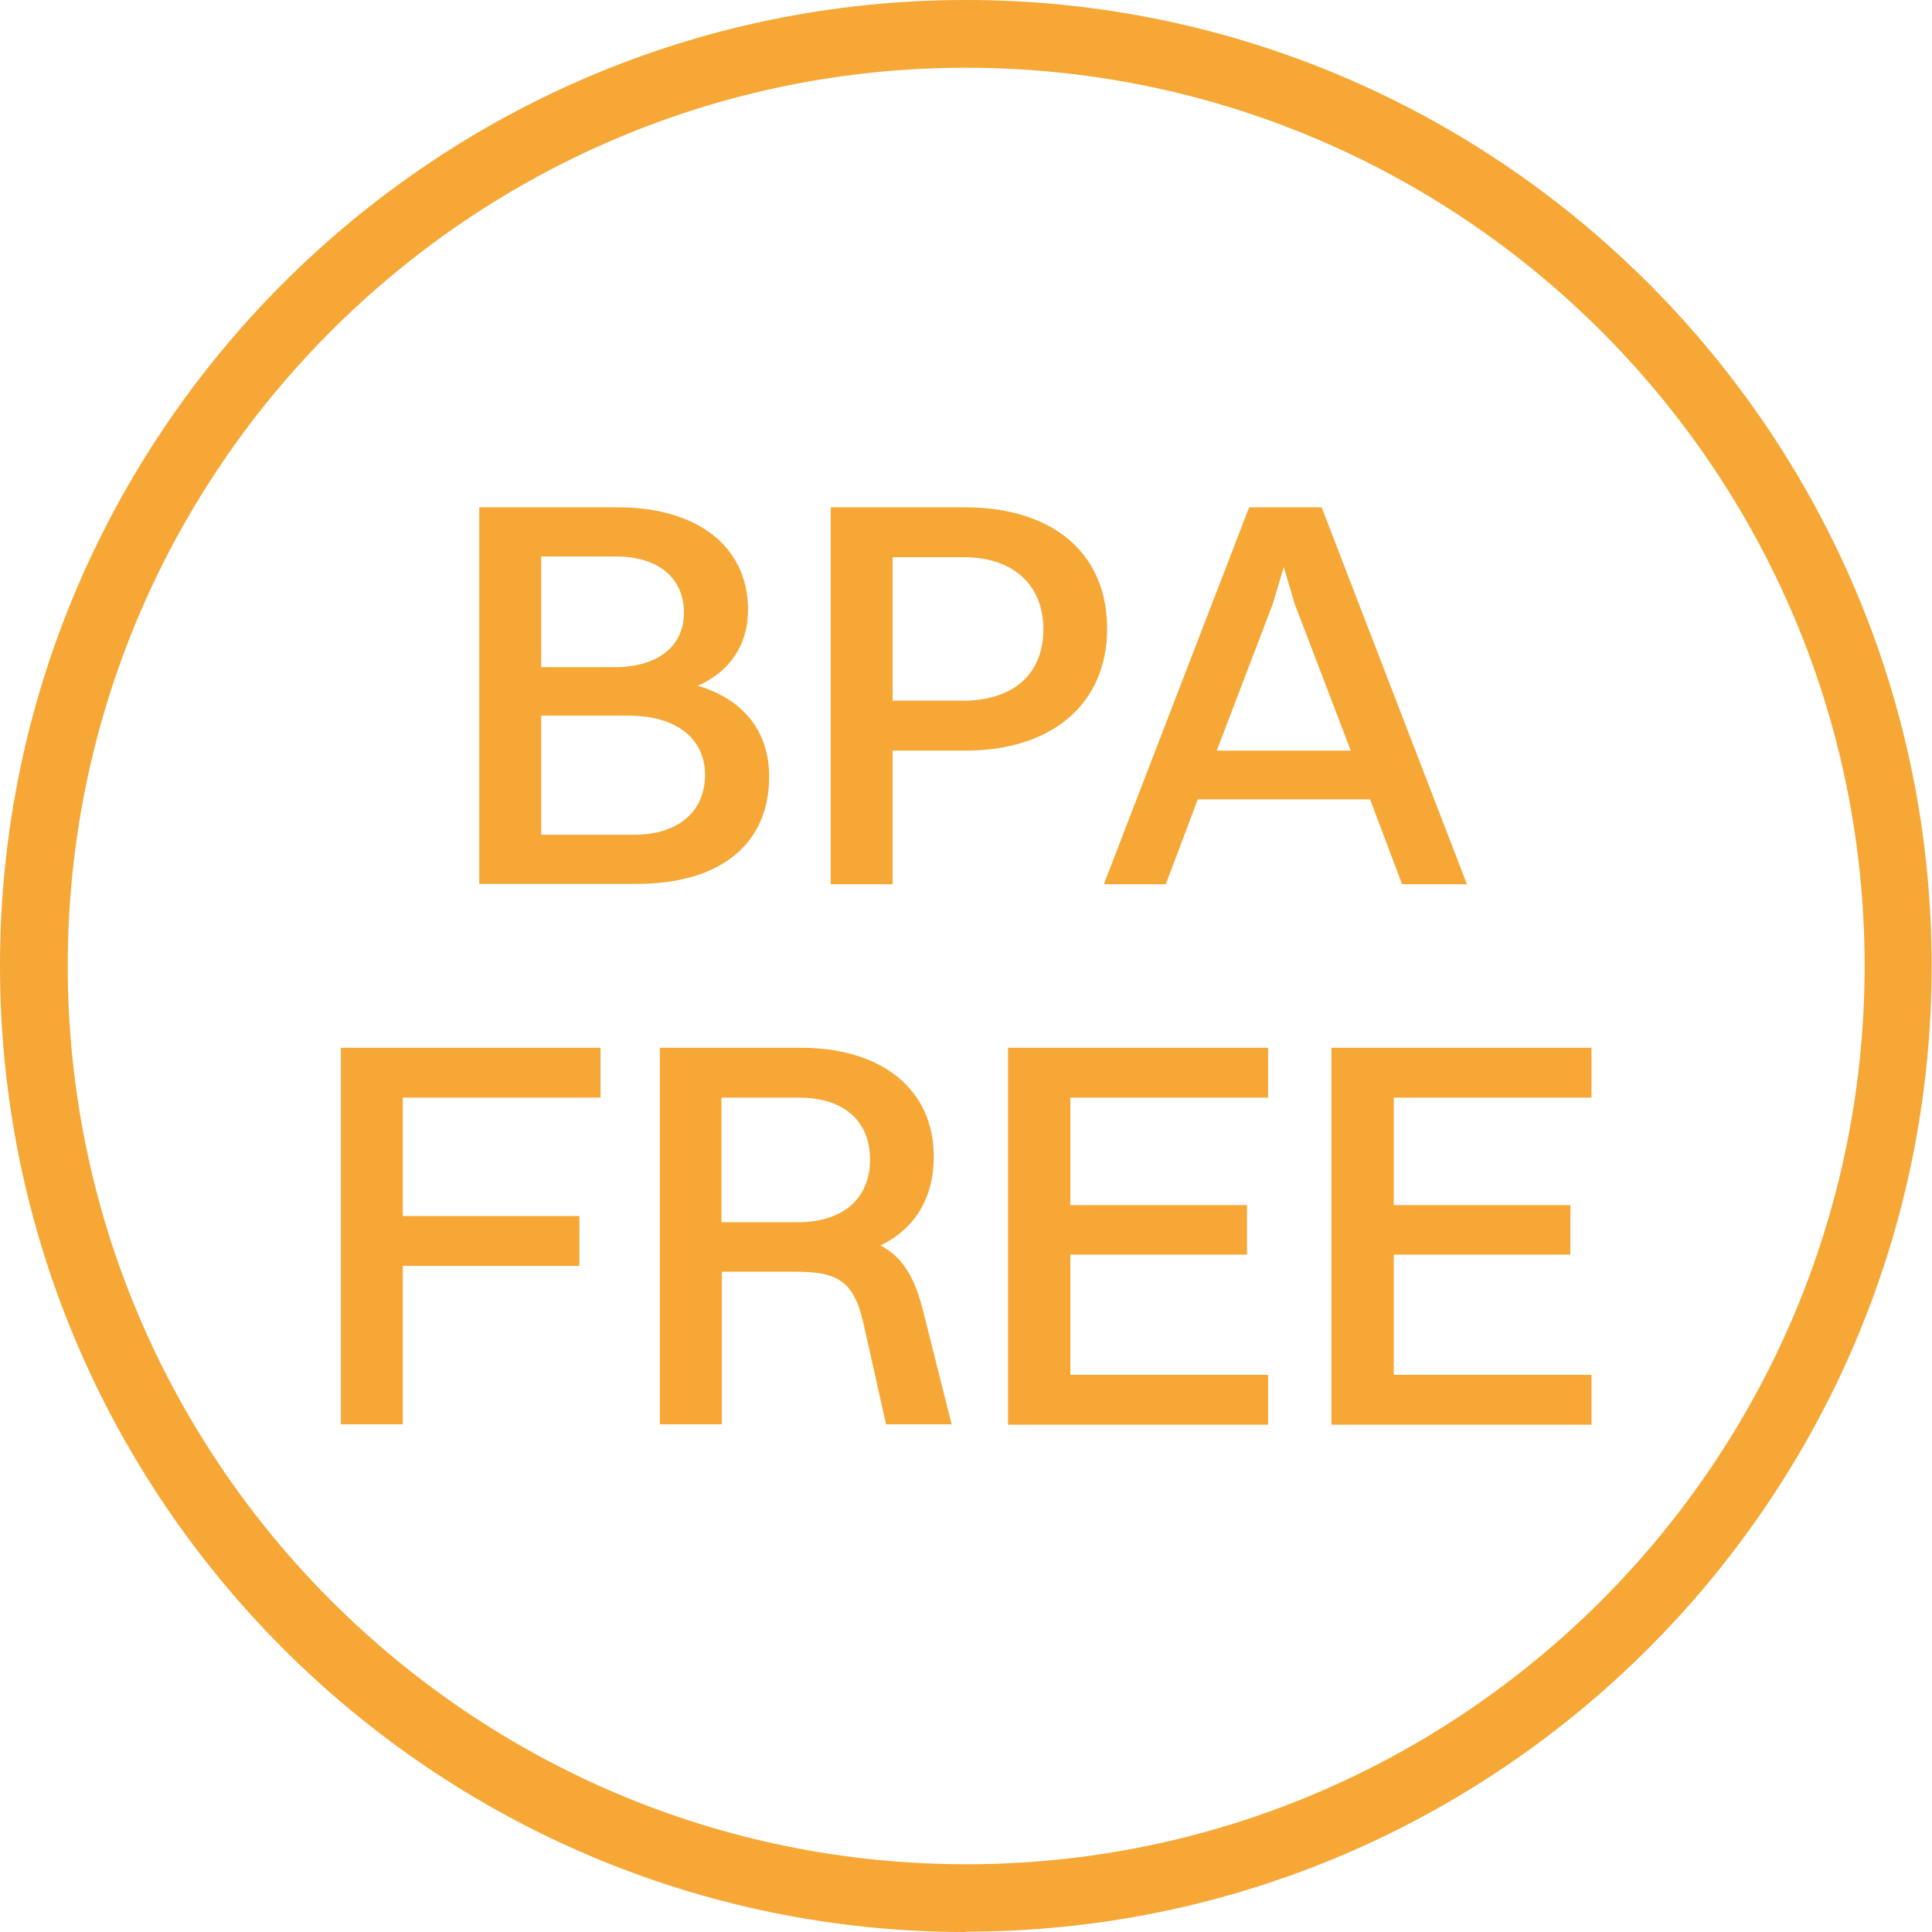
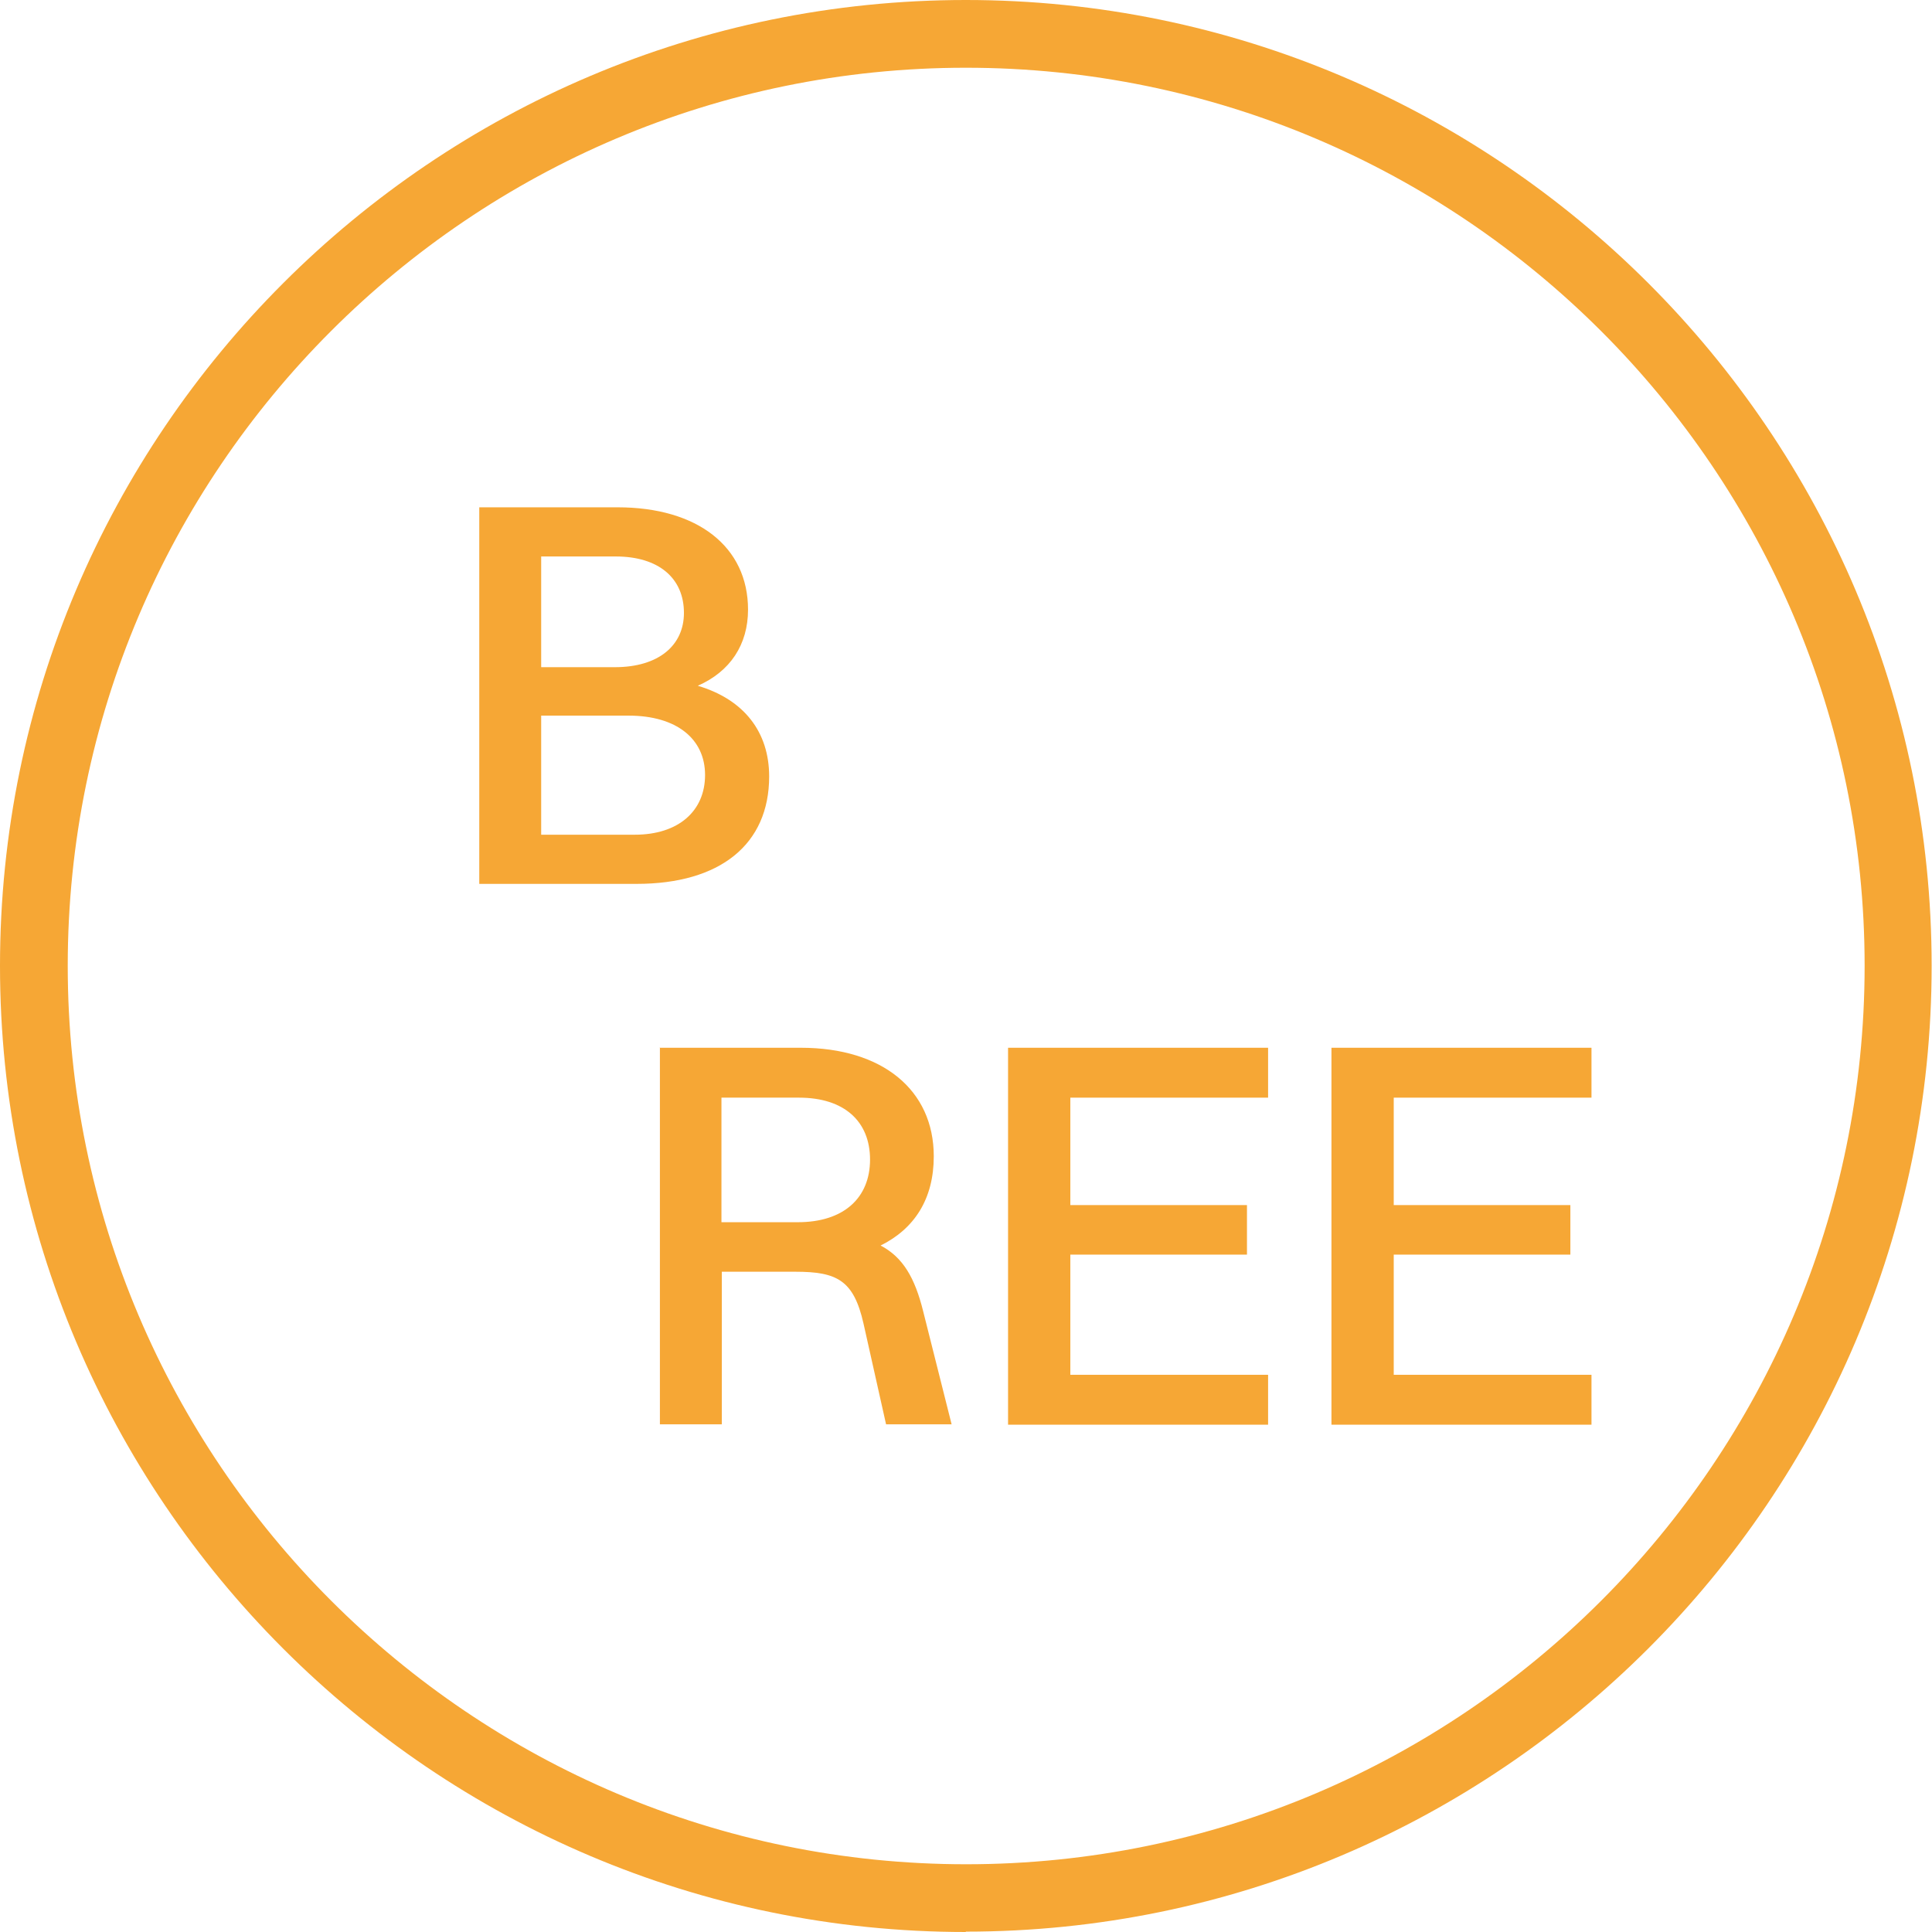
<svg xmlns="http://www.w3.org/2000/svg" viewBox="0 0 53.05 53.05" data-name="Laag 1" id="Laag_1">
  <defs>
    <style>
      .cls-1 {
        fill: #f6a735;
      }
    </style>
  </defs>
  <path d="M26.52,53.05C11.9,53.05,0,41.15,0,26.52S11.9,0,26.52,0s26.52,11.9,26.52,26.52-11.9,26.52-26.52,26.52ZM26.52,1.86C12.92,1.86,1.86,12.92,1.86,26.52s11.07,24.67,24.67,24.67,24.67-11.07,24.67-24.67S40.13,1.86,26.52,1.86Z" class="cls-1" />
  <g>
    <path d="M13.16,13.93h3.8c2.19,0,3.58,1.08,3.58,2.81,0,.96-.49,1.7-1.38,2.09,1.28.38,1.96,1.28,1.96,2.49,0,1.87-1.35,2.95-3.64,2.95h-4.32v-10.35ZM14.86,15.28v3.04h2.02c1.22,0,1.9-.61,1.9-1.49,0-.96-.7-1.55-1.87-1.55h-2.05ZM14.86,19.65v3.27h2.57c1.2,0,1.93-.65,1.93-1.64s-.78-1.63-2.1-1.63h-2.4Z" class="cls-1" />
-     <path d="M22.81,13.93h3.68c2.42,0,3.91,1.26,3.91,3.33s-1.52,3.35-3.88,3.35h-2.01v3.67h-1.7v-10.35ZM24.51,15.3v3.94h1.92c1.43,0,2.22-.76,2.22-1.96s-.81-1.98-2.18-1.98h-1.96Z" class="cls-1" />
-     <path d="M37.61,21.95h-4.72l-.88,2.33h-1.7l3.99-10.35h1.99l3.99,10.35h-1.78l-.88-2.33ZM33.41,20.61h3.68l-1.54-4.03-.3-1.01-.3,1.01-1.54,4.03Z" class="cls-1" />
-     <path d="M9.35,28.77h7.14v1.37h-5.43v3.25h4.85v1.37h-4.85v4.35h-1.7v-10.35Z" class="cls-1" />
    <path d="M18.11,28.77h3.88c2.24,0,3.65,1.16,3.65,2.98,0,1.17-.53,1.99-1.46,2.45.61.32.94.88,1.17,1.81l.78,3.1h-1.8l-.62-2.77c-.27-1.19-.73-1.42-1.87-1.42h-2.02v4.19h-1.7v-10.35ZM19.81,30.14v3.42h2.1c1.26,0,1.98-.67,1.98-1.72s-.71-1.7-1.95-1.7h-2.13Z" class="cls-1" />
    <path d="M27.68,28.77h7.14v1.37h-5.43v2.95h4.85v1.36h-4.85v3.3h5.43v1.37h-7.14v-10.35Z" class="cls-1" />
    <path d="M36.56,28.77h7.14v1.37h-5.43v2.95h4.85v1.36h-4.85v3.3h5.43v1.37h-7.14v-10.35Z" class="cls-1" />
  </g>
</svg>